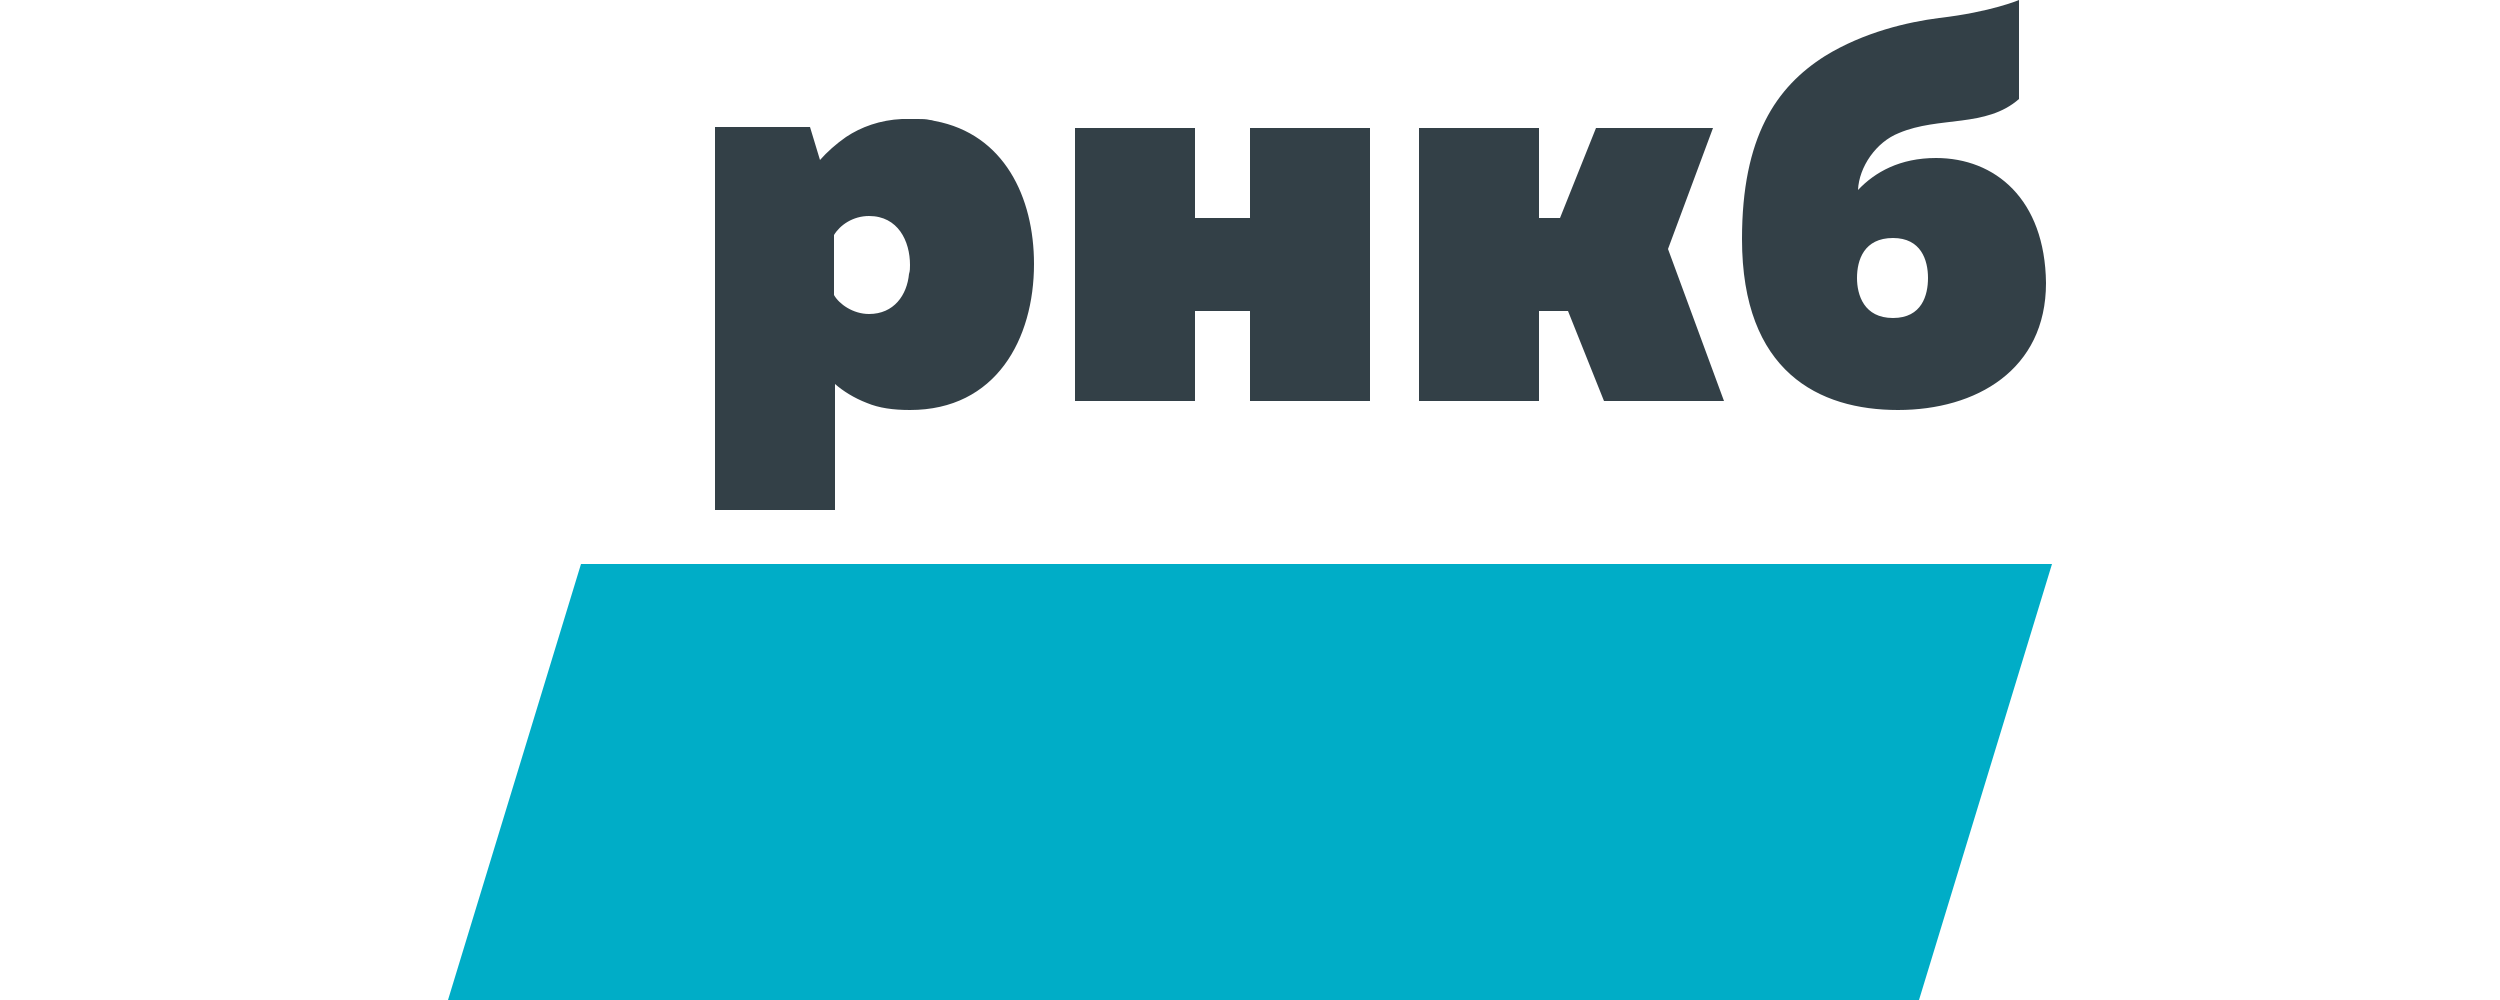
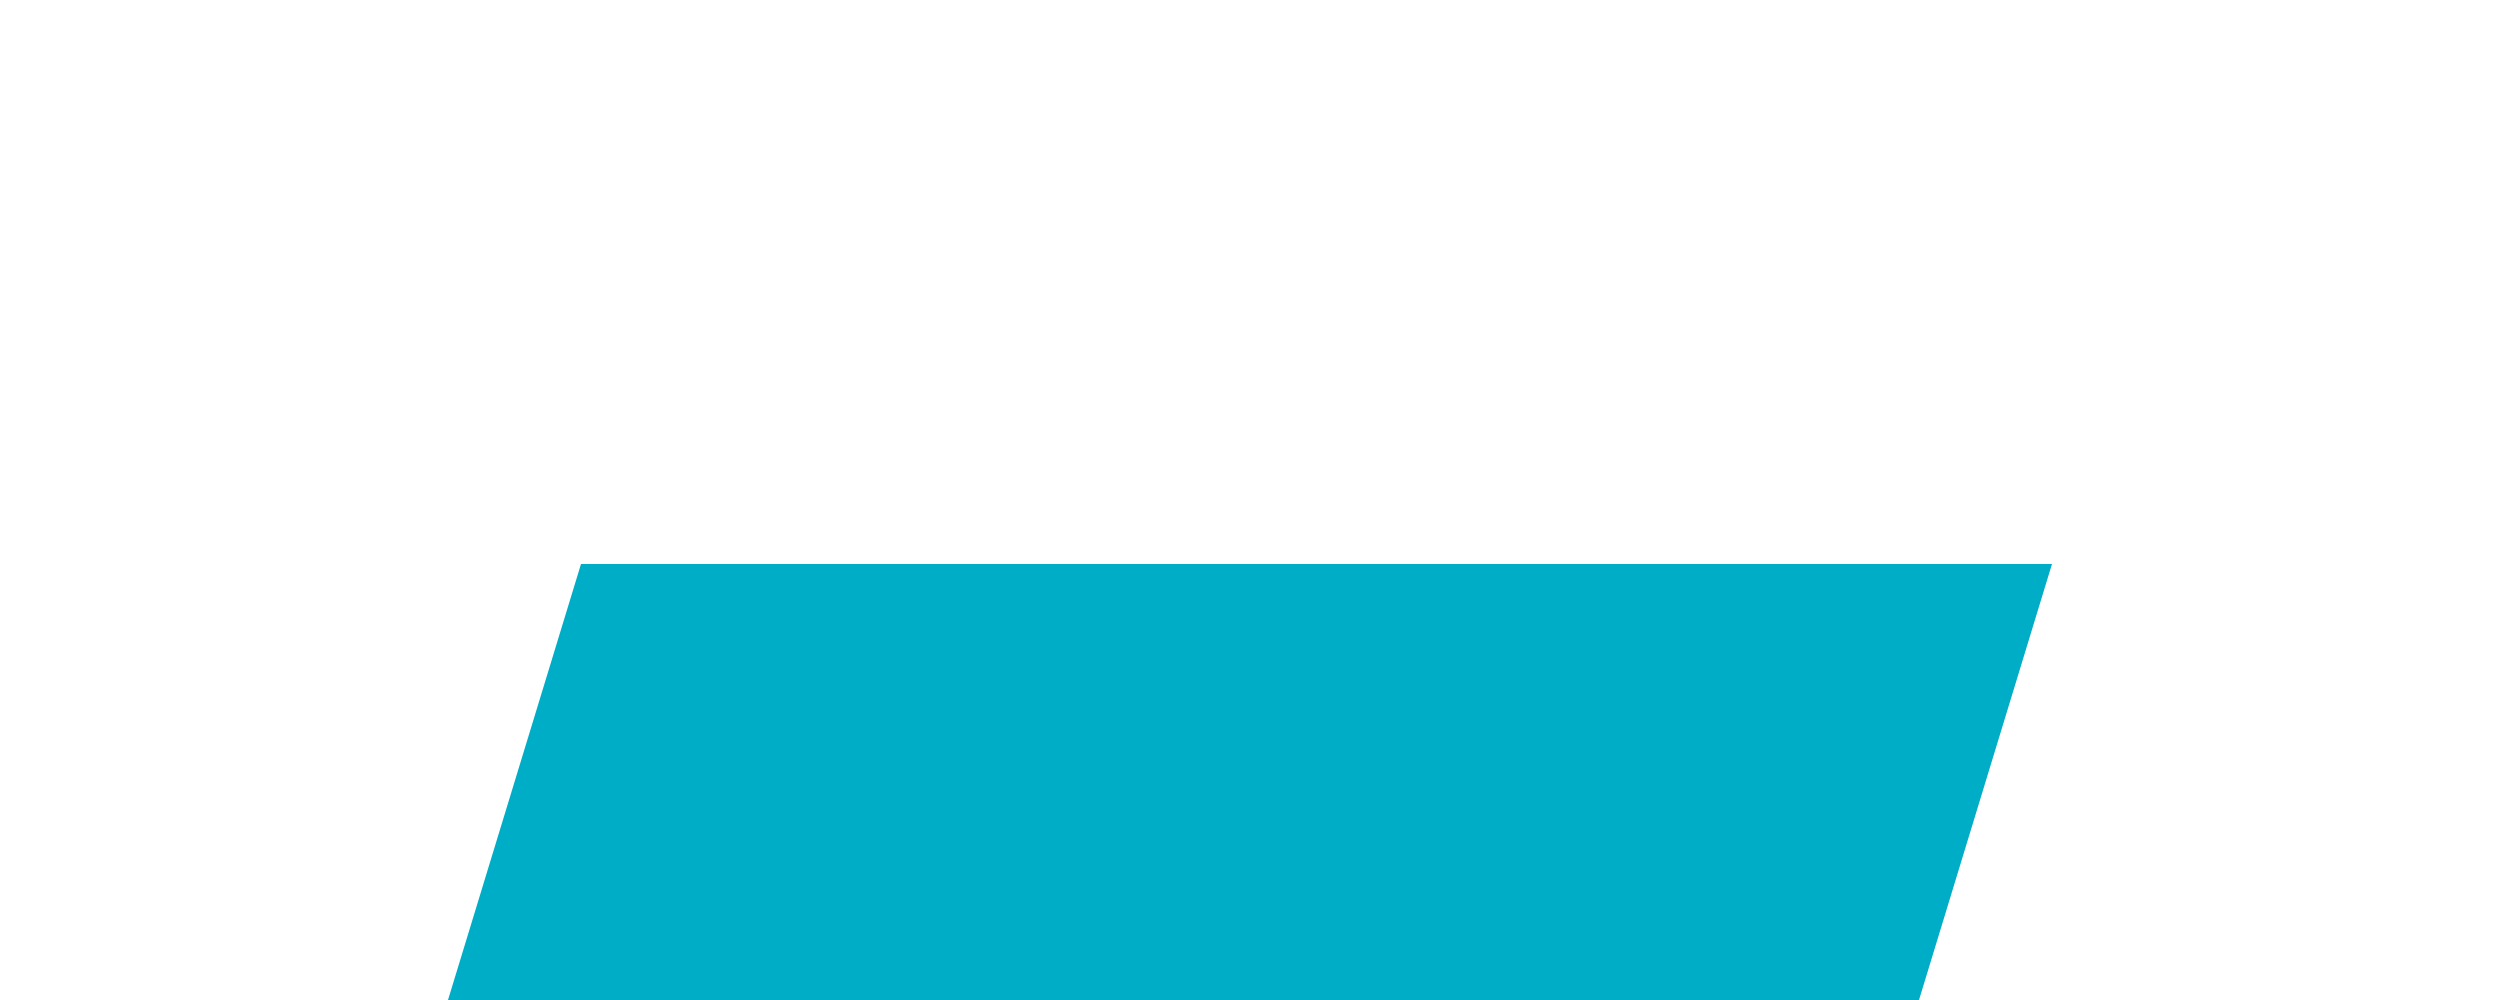
<svg xmlns="http://www.w3.org/2000/svg" version="1.1" id="Layer_1" x="0px" y="0px" width="250px" height="100px" viewBox="0 0 250 100" style="enable-background:new 0 0 250 100;" xml:space="preserve">
  <style type="text/css"> .st0{fill:#00ADC7;} .st1{fill:#334047;} </style>
  <g>
    <polygon class="st0" points="191.9,100 44.8,100 58.1,56.4 205.2,56.4 " />
-     <path class="st1" d="M107.5,40.1V12.8h12v9h5.5v-9h12v27.3h-12v-9h-5.5v9H107.5L107.5,40.1z M166.8,24.9l4.5-12.1h-11.7l-3.6,9 h-2.1v-9h-12v27.3h12v-9h2.9l3.6,9h12L166.8,24.9L166.8,24.9L166.8,24.9z M189.3,31.8c-2.9,0-3.6-2.3-3.6-4c0-1.8,0.7-4,3.6-4 c2.8,0,3.5,2.2,3.5,4C192.8,29.5,192.2,31.8,189.3,31.8L189.3,31.8z M193.6,15.8c-3.6,0-6.1,1.4-7.8,3.2c0.1-2.3,1.8-4.8,4.1-5.7 c4-1.7,8.7-0.5,12-3.4V0c0,0-2.8,1.2-8,1.8c-3.1,0.4-7.5,1.4-11.4,3.8c-4.9,3.1-8.3,8.1-8.3,18.3c0,13.3,7.7,17.1,15.6,17.1 c7.8,0,14.8-4,14.8-12.7C204.5,19.9,199.5,15.8,193.6,15.8L193.6,15.8L193.6,15.8z M86.9,31.4c-1.6,0-3-1-3.5-1.9v-6 c0.6-1,1.9-1.9,3.5-1.9c2.9,0,4.1,2.5,4.1,4.9c0,0.3,0,0.6-0.1,0.9C90.7,29.5,89.4,31.4,86.9,31.4L86.9,31.4L86.9,31.4z M103.4,26.4c0-6.7-3-13-9.9-14.3c-0.1,0-0.3-0.1-0.5-0.1c-0.4-0.1-0.8-0.1-1.2-0.1c-0.3,0-0.6,0-0.9,0c-0.3,0-0.5,0-0.7,0 c0,0,0,0,0,0c-2.2,0.1-4.1,0.8-5.6,1.8c-1,0.7-1.9,1.5-2.6,2.3l-1-3.3h-9.5V51h12V38.4c0.8,0.7,1.9,1.4,3.2,1.9 c1.2,0.5,2.6,0.7,4.3,0.7C99.6,41,103.4,33.9,103.4,26.4L103.4,26.4L103.4,26.4z" />
  </g>
</svg>